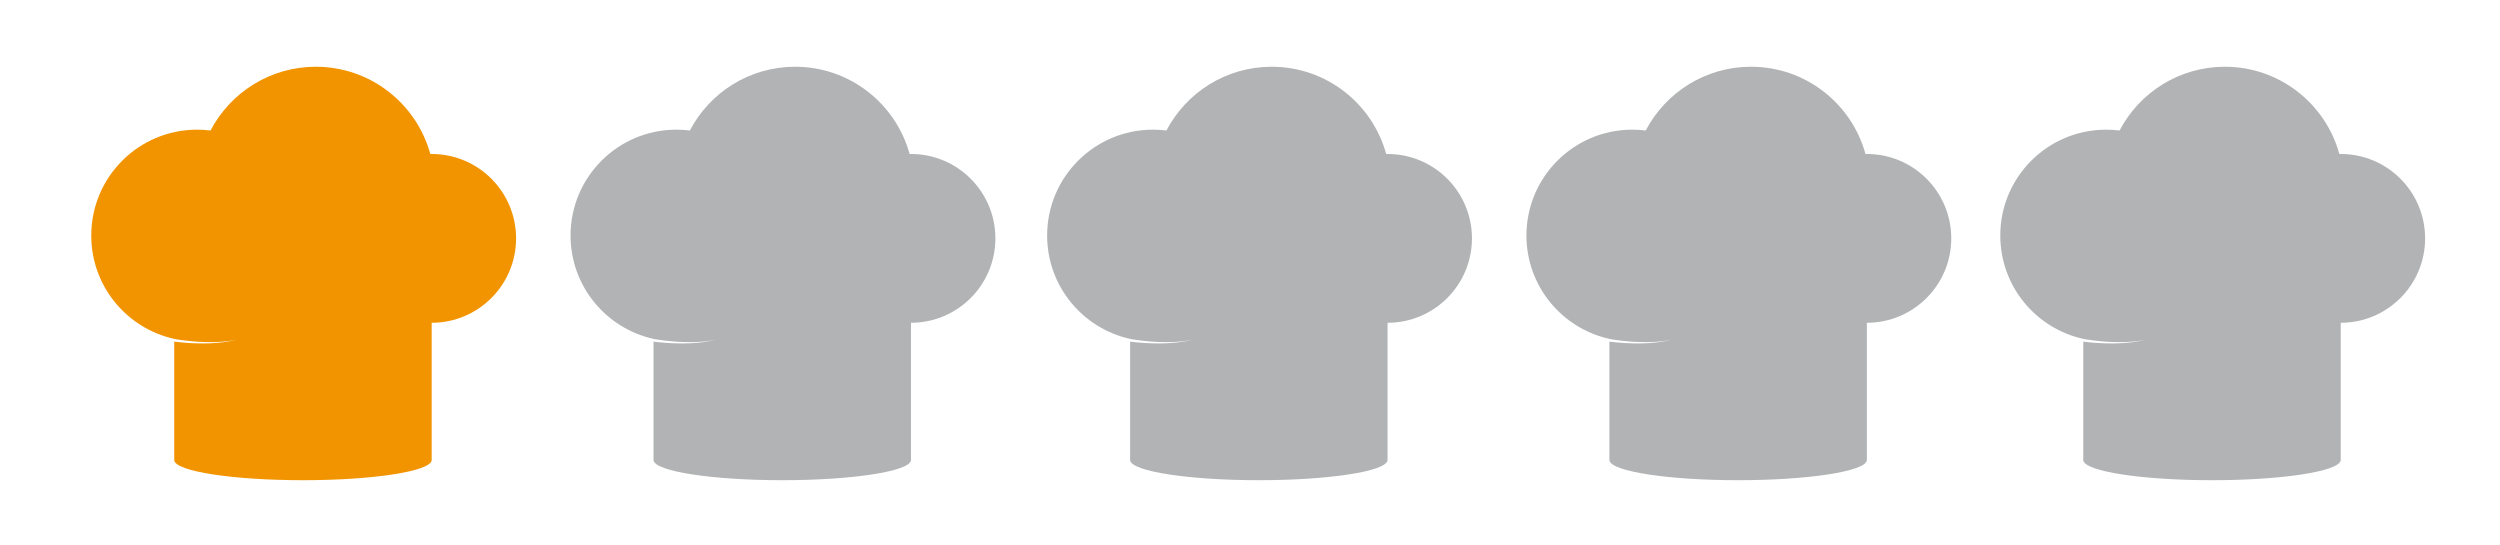
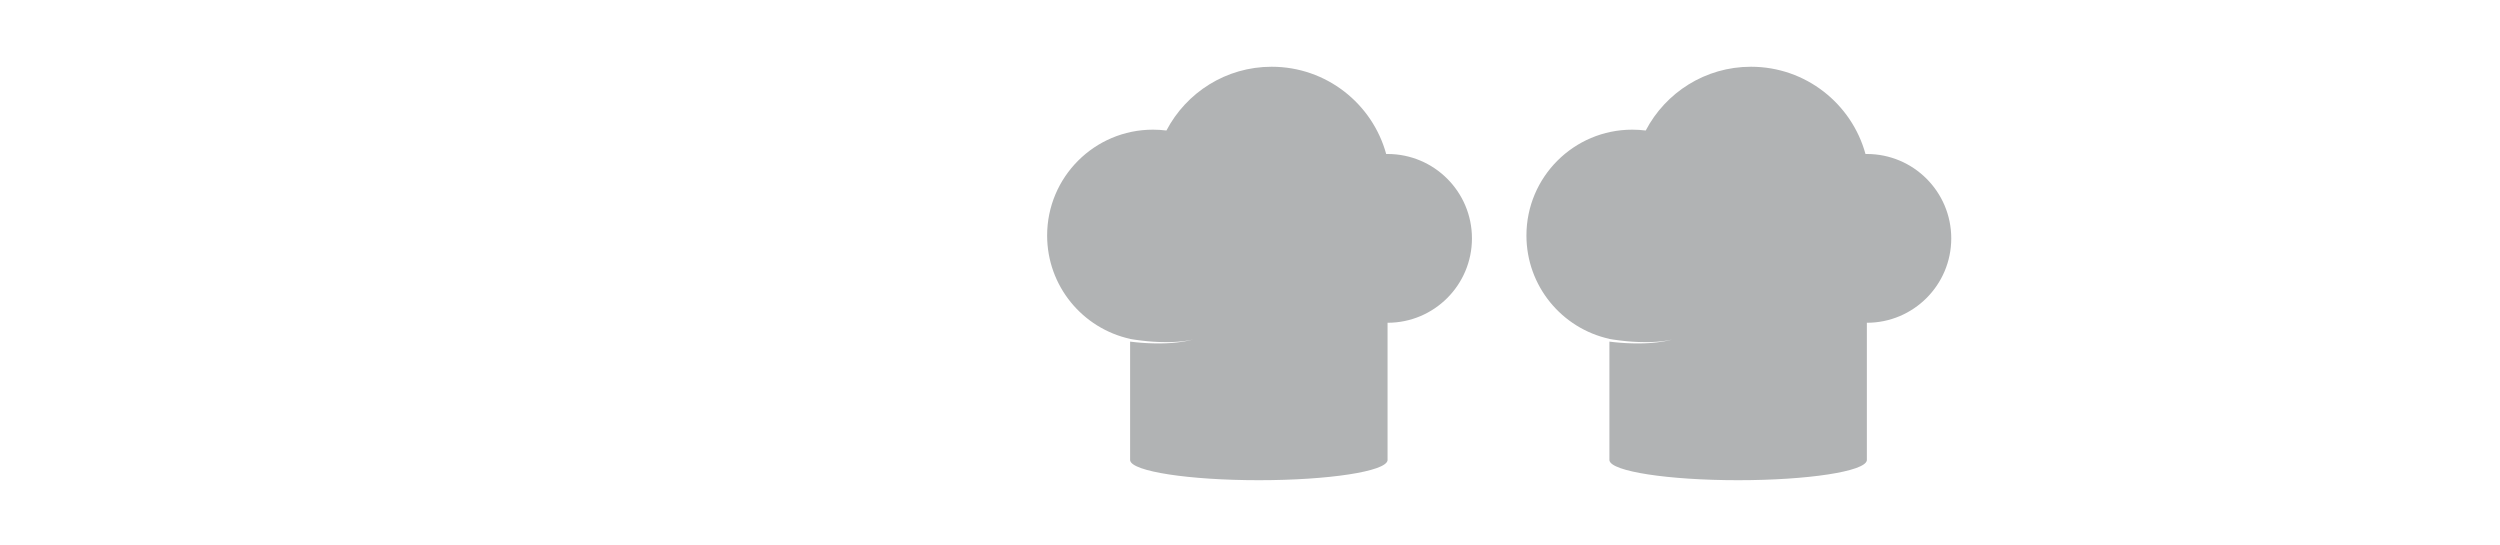
<svg xmlns="http://www.w3.org/2000/svg" version="1.1" id="Livello_1" x="0px" y="0px" width="229.5px" height="50px" viewBox="0 0 229.5 50" enable-background="new 0 0 229.5 50" xml:space="preserve">
-   <path fill="#F29400" d="M39.627,14.136c-0.043,0-0.083,0.001-0.125,0.002c-1.265-4.617-5.491-8.011-10.512-8.011  c-4.199,0-7.843,2.375-9.662,5.854c-0.404-0.051-0.817-0.078-1.235-0.078c-5.366,0-9.716,4.351-9.716,9.716  c0,4.645,3.259,8.528,7.615,9.488v0.007c0.106,0.018,0.23,0.038,0.372,0.06c0.064,0.009,0.131,0.02,0.202,0.029  c0.144,0.019,0.299,0.041,0.464,0.061c0.166,0.021,0.339,0.037,0.519,0.057c0.181,0.019,0.368,0.029,0.557,0.046  c0.19,0.012,0.383,0.021,0.576,0.029c0.193,0.005,0.386,0.015,0.577,0.012c0.096,0,0.19,0,0.283-0.001c0.047,0,0.093,0,0.14,0  c0.046-0.002,0.092-0.005,0.137-0.006c0.181-0.011,0.357-0.011,0.522-0.027s0.323-0.023,0.467-0.044  c0.144-0.019,0.276-0.035,0.393-0.052s0.217-0.039,0.301-0.055c0.167-0.03,0.263-0.049,0.263-0.049  c-0.05,0.013-0.1,0.023-0.149,0.034c-0.032,0.008-0.069,0.018-0.11,0.025c-0.083,0.02-0.183,0.048-0.3,0.067  c-0.116,0.021-0.248,0.045-0.391,0.07c-0.144,0.024-0.302,0.04-0.467,0.062c-0.166,0.023-0.342,0.032-0.523,0.049  c-0.046,0.005-0.091,0.008-0.138,0.012c-0.046,0.002-0.093,0.005-0.14,0.007c-0.093,0.005-0.188,0.01-0.284,0.014  c-0.192,0.01-0.386,0.008-0.582,0.013c-0.195,0-0.389-0.003-0.581-0.007c-0.192-0.008-0.38-0.01-0.562-0.021  c-0.183-0.011-0.359-0.021-0.526-0.034c-0.167-0.012-0.324-0.028-0.47-0.042c-0.211-0.021-0.396-0.042-0.547-0.062v10.912h0.005  c0.169,1.003,5.393,1.81,11.812,1.81s11.643-0.807,11.812-1.81h0.005V29.63c4.278,0,7.747-3.468,7.747-7.747  S43.905,14.136,39.627,14.136z" />
-   <path fill="#B1B3B4" d="M83.627,14.136c-0.043,0-0.083,0.001-0.125,0.002c-1.265-4.617-5.491-8.011-10.512-8.011  c-4.199,0-7.843,2.375-9.662,5.854c-0.404-0.051-0.817-0.078-1.235-0.078c-5.366,0-9.716,4.351-9.716,9.716  c0,4.645,3.259,8.528,7.615,9.488v0.007c0.106,0.018,0.23,0.038,0.372,0.06c0.064,0.009,0.131,0.02,0.202,0.029  c0.144,0.019,0.299,0.041,0.464,0.061c0.166,0.021,0.339,0.037,0.519,0.057c0.181,0.019,0.368,0.029,0.557,0.046  c0.19,0.012,0.383,0.021,0.576,0.029c0.193,0.005,0.386,0.015,0.577,0.012c0.096,0,0.19,0,0.283-0.001c0.047,0,0.093,0,0.14,0  c0.046-0.002,0.092-0.005,0.137-0.006c0.181-0.011,0.357-0.011,0.522-0.027s0.323-0.023,0.467-0.044  c0.144-0.019,0.276-0.035,0.393-0.052s0.217-0.039,0.301-0.055c0.167-0.03,0.263-0.049,0.263-0.049  c-0.05,0.013-0.1,0.023-0.149,0.034c-0.032,0.008-0.069,0.018-0.11,0.025c-0.083,0.02-0.183,0.048-0.3,0.067  c-0.116,0.021-0.248,0.045-0.391,0.07c-0.144,0.024-0.302,0.04-0.467,0.062c-0.166,0.023-0.342,0.032-0.523,0.049  c-0.046,0.005-0.091,0.008-0.138,0.012c-0.046,0.002-0.093,0.005-0.14,0.007c-0.093,0.005-0.188,0.01-0.284,0.014  c-0.192,0.01-0.386,0.008-0.582,0.013c-0.195,0-0.389-0.003-0.581-0.007c-0.192-0.008-0.38-0.01-0.562-0.021  c-0.183-0.011-0.359-0.021-0.526-0.034c-0.167-0.012-0.324-0.028-0.47-0.042c-0.211-0.021-0.396-0.042-0.547-0.062v10.912h0.005  c0.169,1.003,5.393,1.81,11.812,1.81s11.643-0.807,11.812-1.81h0.005V29.63c4.278,0,7.747-3.468,7.747-7.747  S87.905,14.136,83.627,14.136z" />
  <path fill="#B1B3B4" d="M127.377,14.136c-0.043,0-0.083,0.001-0.125,0.002c-1.265-4.617-5.49-8.011-10.512-8.011  c-4.198,0-7.842,2.375-9.662,5.854c-0.404-0.051-0.816-0.078-1.234-0.078c-5.367,0-9.717,4.351-9.717,9.716  c0,4.645,3.259,8.528,7.615,9.488v0.007c0.105,0.018,0.23,0.038,0.371,0.06c0.064,0.009,0.132,0.02,0.202,0.029  c0.144,0.019,0.299,0.041,0.464,0.061c0.166,0.021,0.339,0.037,0.52,0.057c0.18,0.019,0.367,0.029,0.557,0.046  c0.189,0.012,0.383,0.021,0.576,0.029c0.193,0.005,0.387,0.015,0.577,0.012c0.096,0,0.19,0,0.282-0.001c0.047,0,0.094,0,0.141,0  c0.045-0.002,0.092-0.005,0.137-0.006c0.181-0.011,0.356-0.011,0.521-0.027c0.166-0.017,0.324-0.023,0.468-0.044  c0.144-0.019,0.276-0.035,0.394-0.052s0.217-0.039,0.301-0.055c0.166-0.03,0.262-0.049,0.262-0.049  c-0.049,0.013-0.1,0.023-0.148,0.034c-0.032,0.008-0.069,0.018-0.111,0.025c-0.082,0.02-0.183,0.048-0.3,0.067  c-0.116,0.021-0.248,0.045-0.392,0.07c-0.143,0.024-0.301,0.04-0.467,0.062c-0.165,0.023-0.342,0.032-0.523,0.049  c-0.045,0.005-0.091,0.008-0.138,0.012c-0.046,0.002-0.093,0.005-0.14,0.007c-0.094,0.005-0.188,0.01-0.284,0.014  c-0.192,0.01-0.386,0.008-0.581,0.013c-0.195,0-0.39-0.003-0.582-0.007c-0.191-0.008-0.38-0.01-0.562-0.021  c-0.182-0.011-0.358-0.021-0.525-0.034c-0.167-0.012-0.324-0.028-0.471-0.042c-0.211-0.021-0.396-0.042-0.547-0.062v10.912h0.005  c0.169,1.003,5.394,1.81,11.812,1.81s11.644-0.807,11.812-1.81h0.005V29.63c4.278,0,7.747-3.468,7.747-7.747  S131.655,14.136,127.377,14.136z" />
  <path fill="#B1B3B4" d="M171.377,14.136c-0.043,0-0.083,0.001-0.125,0.002c-1.265-4.617-5.49-8.011-10.512-8.011  c-4.198,0-7.842,2.375-9.662,5.854c-0.404-0.051-0.816-0.078-1.234-0.078c-5.367,0-9.717,4.351-9.717,9.716  c0,4.645,3.259,8.528,7.615,9.488v0.007c0.105,0.018,0.23,0.038,0.371,0.06c0.064,0.009,0.132,0.02,0.202,0.029  c0.144,0.019,0.299,0.041,0.464,0.061c0.166,0.021,0.339,0.037,0.52,0.057c0.18,0.019,0.367,0.029,0.557,0.046  c0.189,0.012,0.383,0.021,0.576,0.029c0.193,0.005,0.387,0.015,0.577,0.012c0.096,0,0.19,0,0.282-0.001c0.047,0,0.094,0,0.141,0  c0.045-0.002,0.092-0.005,0.137-0.006c0.181-0.011,0.356-0.011,0.521-0.027c0.166-0.017,0.324-0.023,0.468-0.044  c0.144-0.019,0.276-0.035,0.394-0.052s0.217-0.039,0.301-0.055c0.166-0.03,0.262-0.049,0.262-0.049  c-0.049,0.013-0.1,0.023-0.148,0.034c-0.032,0.008-0.069,0.018-0.111,0.025c-0.082,0.02-0.183,0.048-0.3,0.067  c-0.116,0.021-0.248,0.045-0.392,0.07c-0.143,0.024-0.301,0.04-0.467,0.062c-0.165,0.023-0.342,0.032-0.523,0.049  c-0.045,0.005-0.091,0.008-0.138,0.012c-0.046,0.002-0.093,0.005-0.14,0.007c-0.094,0.005-0.188,0.01-0.284,0.014  c-0.192,0.01-0.386,0.008-0.581,0.013c-0.195,0-0.39-0.003-0.582-0.007c-0.191-0.008-0.38-0.01-0.562-0.021  c-0.182-0.011-0.358-0.021-0.525-0.034c-0.167-0.012-0.324-0.028-0.471-0.042c-0.211-0.021-0.396-0.042-0.547-0.062v10.912h0.005  c0.169,1.003,5.394,1.81,11.812,1.81s11.644-0.807,11.812-1.81h0.005V29.63c4.278,0,7.747-3.468,7.747-7.747  S175.655,14.136,171.377,14.136z" />
-   <path fill="#B1B3B4" d="M214.877,14.136c-0.043,0-0.083,0.001-0.125,0.002c-1.265-4.617-5.49-8.011-10.512-8.011  c-4.198,0-7.842,2.375-9.662,5.854c-0.404-0.051-0.816-0.078-1.234-0.078c-5.367,0-9.717,4.351-9.717,9.716  c0,4.645,3.259,8.528,7.615,9.488v0.007c0.105,0.018,0.23,0.038,0.371,0.06c0.064,0.009,0.132,0.02,0.202,0.029  c0.144,0.019,0.299,0.041,0.464,0.061c0.166,0.021,0.339,0.037,0.52,0.057c0.18,0.019,0.367,0.029,0.557,0.046  c0.189,0.012,0.383,0.021,0.576,0.029c0.193,0.005,0.387,0.015,0.577,0.012c0.096,0,0.19,0,0.282-0.001c0.047,0,0.094,0,0.141,0  c0.045-0.002,0.092-0.005,0.137-0.006c0.181-0.011,0.356-0.011,0.521-0.027c0.166-0.017,0.324-0.023,0.468-0.044  c0.144-0.019,0.276-0.035,0.394-0.052s0.217-0.039,0.301-0.055c0.166-0.03,0.262-0.049,0.262-0.049  c-0.049,0.013-0.1,0.023-0.148,0.034c-0.032,0.008-0.069,0.018-0.111,0.025c-0.082,0.02-0.183,0.048-0.3,0.067  c-0.116,0.021-0.248,0.045-0.392,0.07c-0.143,0.024-0.301,0.04-0.467,0.062c-0.165,0.023-0.342,0.032-0.523,0.049  c-0.045,0.005-0.091,0.008-0.138,0.012c-0.046,0.002-0.093,0.005-0.14,0.007c-0.094,0.005-0.188,0.01-0.284,0.014  c-0.192,0.01-0.386,0.008-0.581,0.013c-0.195,0-0.39-0.003-0.582-0.007c-0.191-0.008-0.38-0.01-0.562-0.021  c-0.182-0.011-0.358-0.021-0.525-0.034c-0.167-0.012-0.324-0.028-0.471-0.042c-0.211-0.021-0.396-0.042-0.547-0.062v10.912h0.005  c0.169,1.003,5.394,1.81,11.812,1.81s11.644-0.807,11.812-1.81h0.005V29.63c4.278,0,7.747-3.468,7.747-7.747  S219.155,14.136,214.877,14.136z" />
</svg>